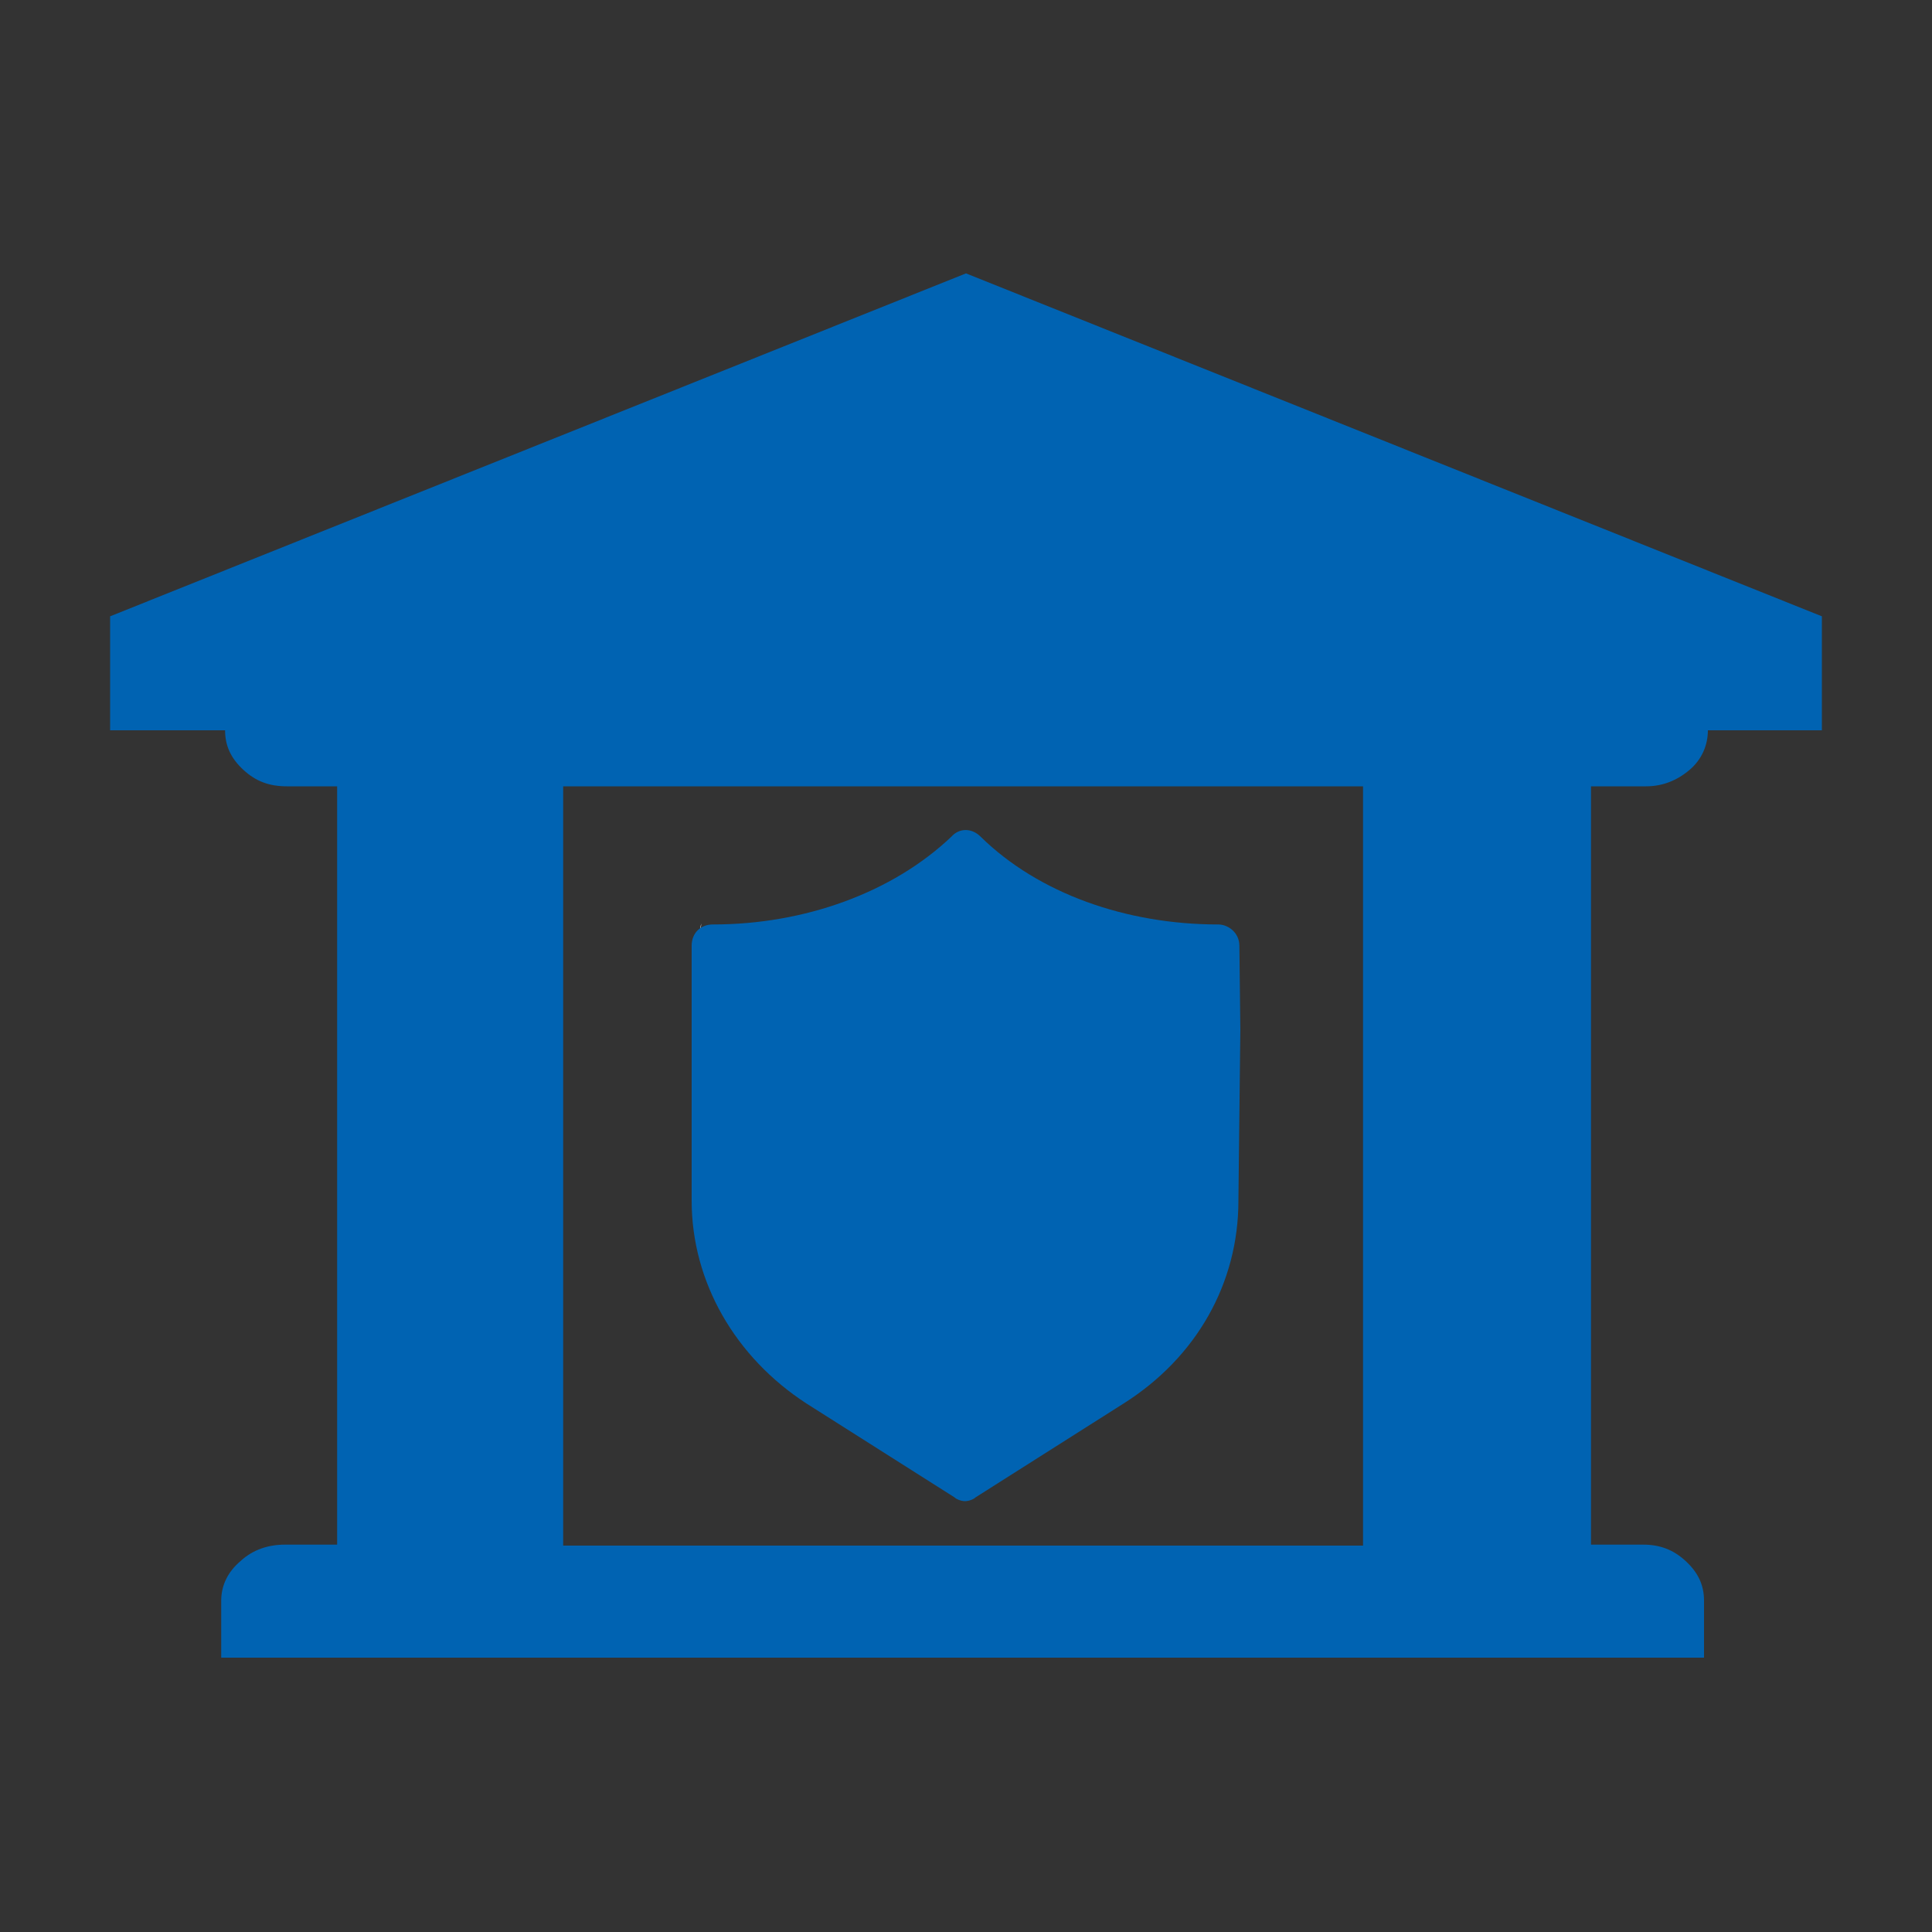
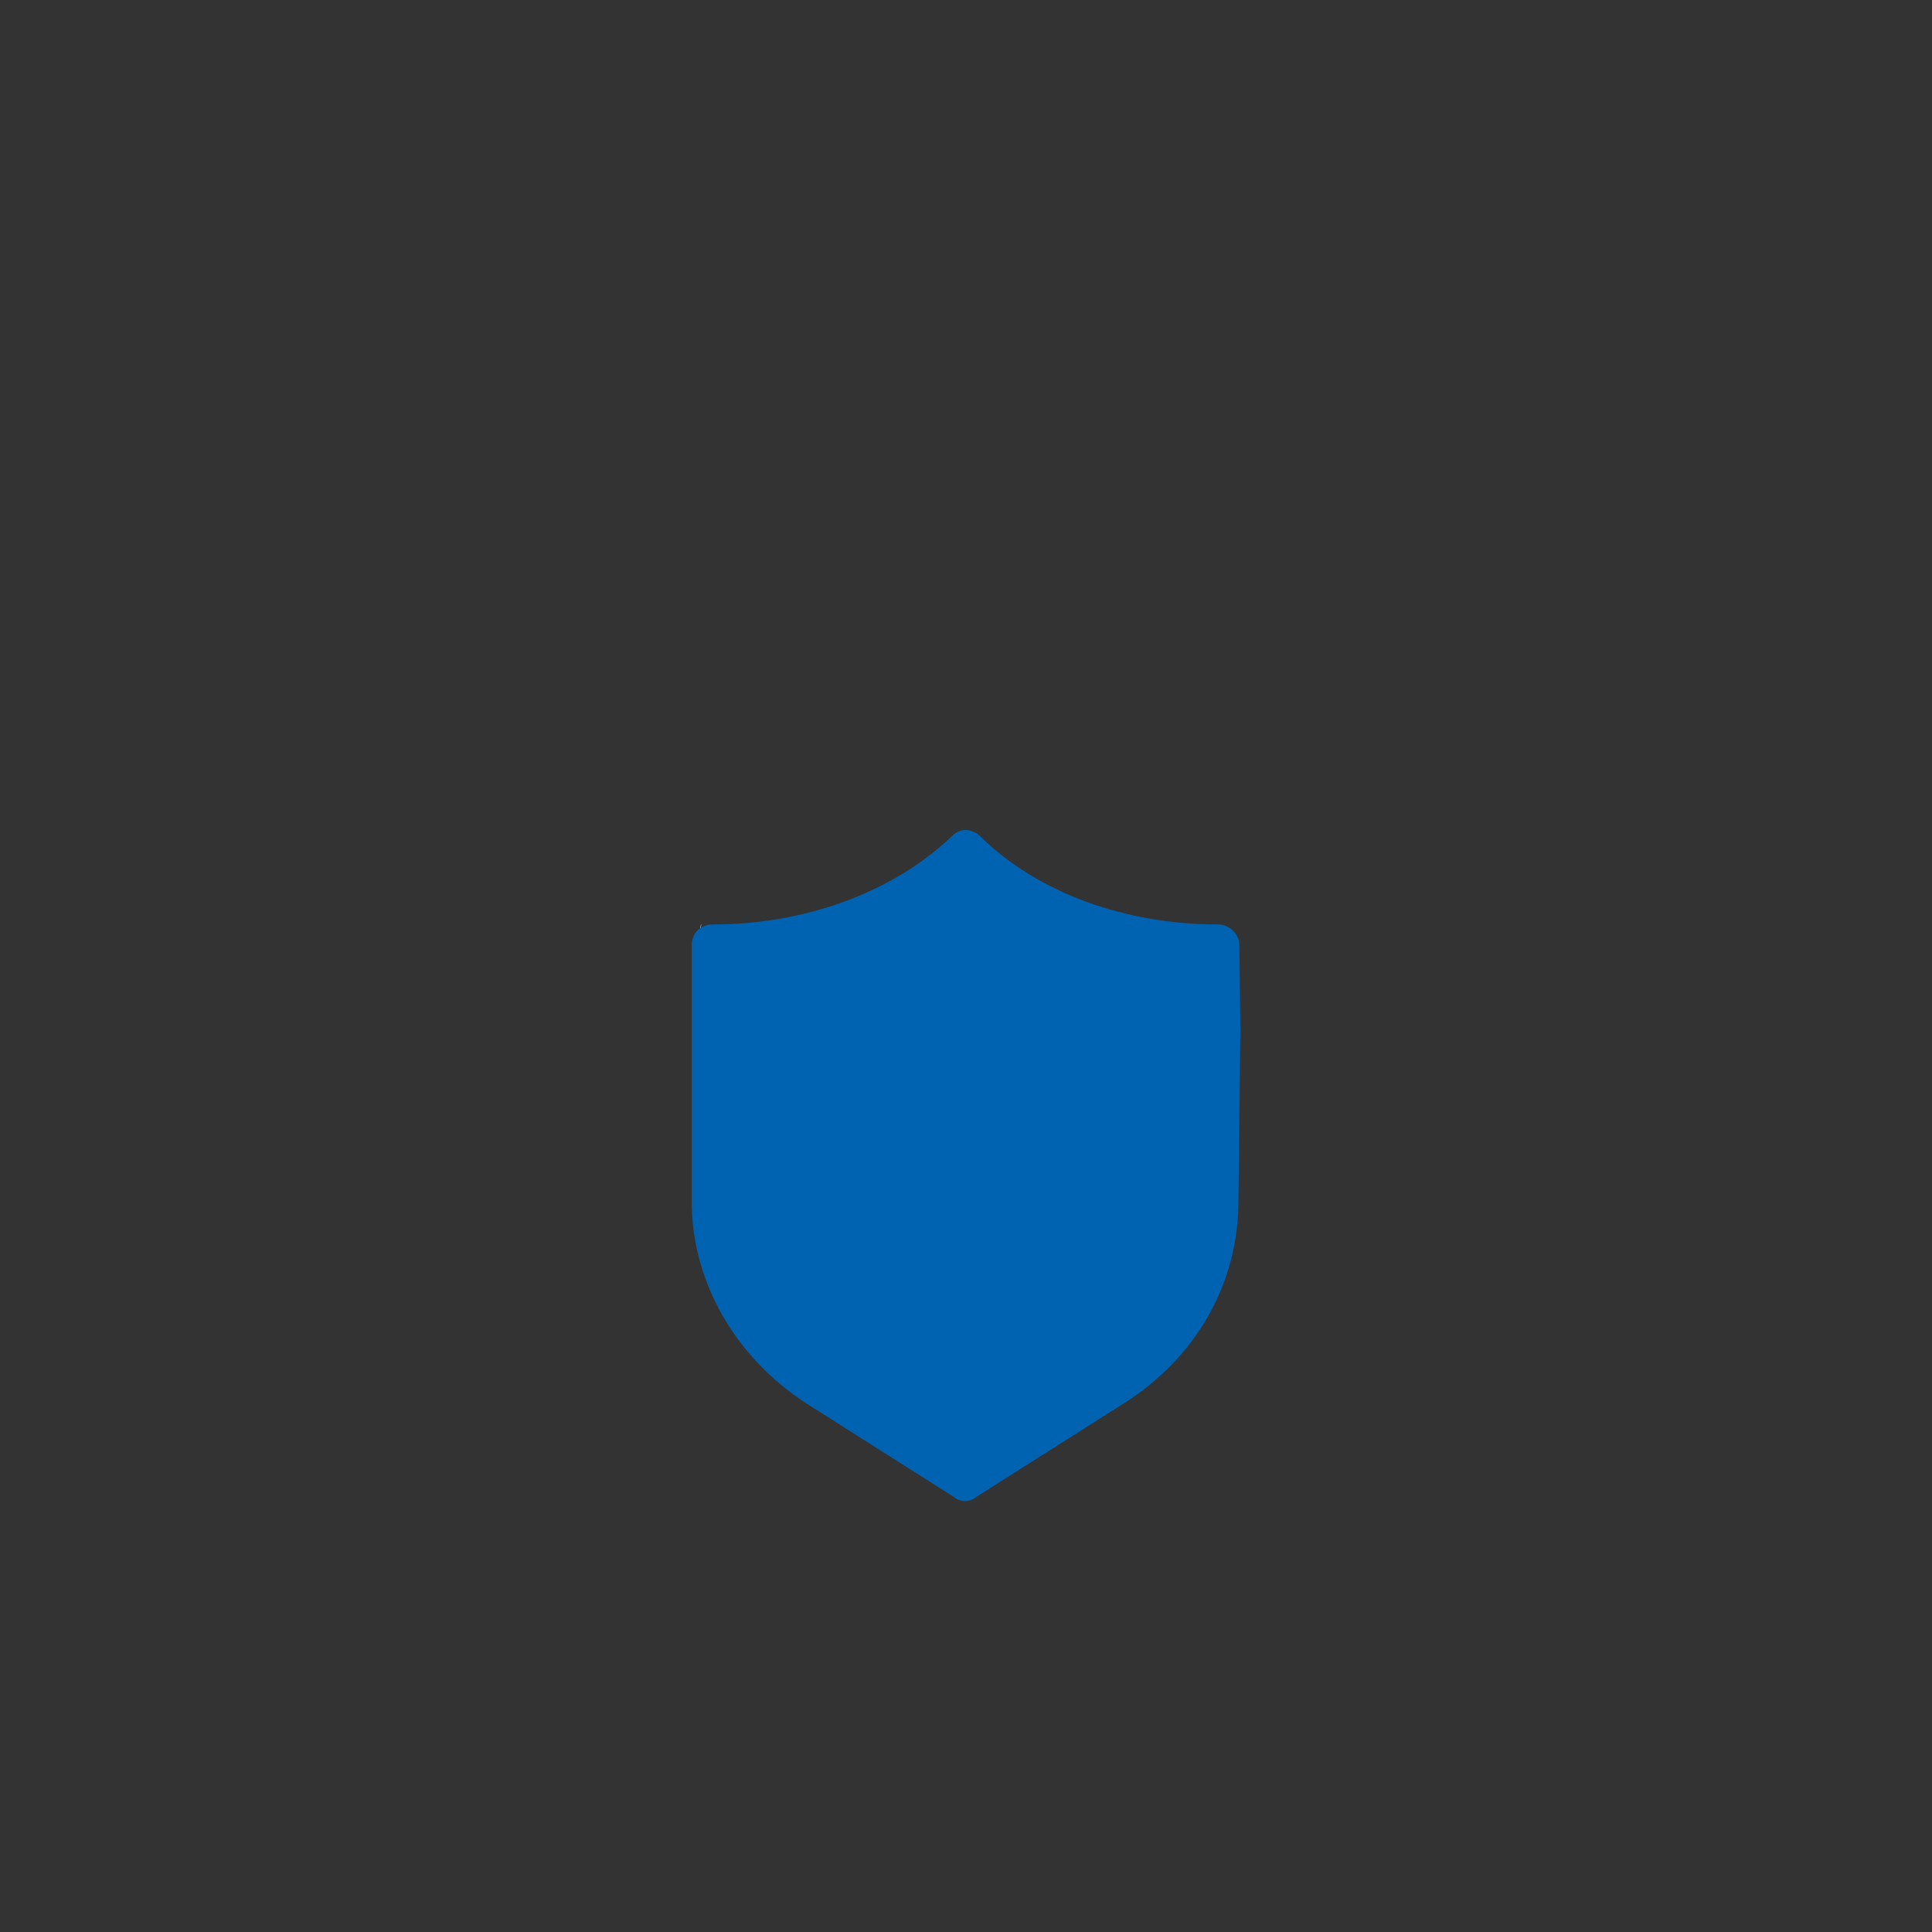
<svg xmlns="http://www.w3.org/2000/svg" width="60" height="60" viewBox="0 0 60 60" fill="none">
  <rect x="0" y="0" width="60" height="60" fill="#333333" stroke="none" />
  <path d="M21.78 28.68C21.75 28.77 21.75 28.83 21.75 28.92L21.78 28.68Z" fill="white" />
-   <path d="M30 8.49L3.42 19.14V22.68H6.99C6.99 23.16 7.17 23.55 7.56 23.91C7.95 24.27 8.37 24.42 8.91 24.42H10.47V47.97H8.85C8.34 47.97 7.86 48.12 7.47 48.48C7.08 48.81 6.87 49.23 6.87 49.71V51.48H52.92V49.71C52.92 49.23 52.74 48.84 52.35 48.48C51.96 48.12 51.54 47.97 51.03 47.97H49.41V24.42H51.12C51.63 24.42 52.08 24.24 52.47 23.91C52.86 23.58 53.04 23.13 53.04 22.68H56.58V19.14L30 8.49ZM42.33 48H17.49V24.42H42.33V48Z" fill="#0063B2" />
  <path d="M38.49 29.37C38.49 28.98 38.16 28.71 37.83 28.71C34.98 28.71 32.25 27.75 30.45 25.98C30.18 25.71 29.79 25.71 29.55 25.98C27.72 27.72 24.99 28.71 22.14 28.71C21.75 28.71 21.48 28.98 21.48 29.37V37.29C21.48 39.81 22.83 42.15 25.05 43.59L29.64 46.5C29.7 46.56 29.85 46.62 29.97 46.62C30.09 46.62 30.24 46.56 30.3 46.5L34.89 43.59C37.17 42.15 38.46 39.84 38.46 37.29L38.52 31.98L38.49 29.37Z" fill="#0063B2" />
</svg>